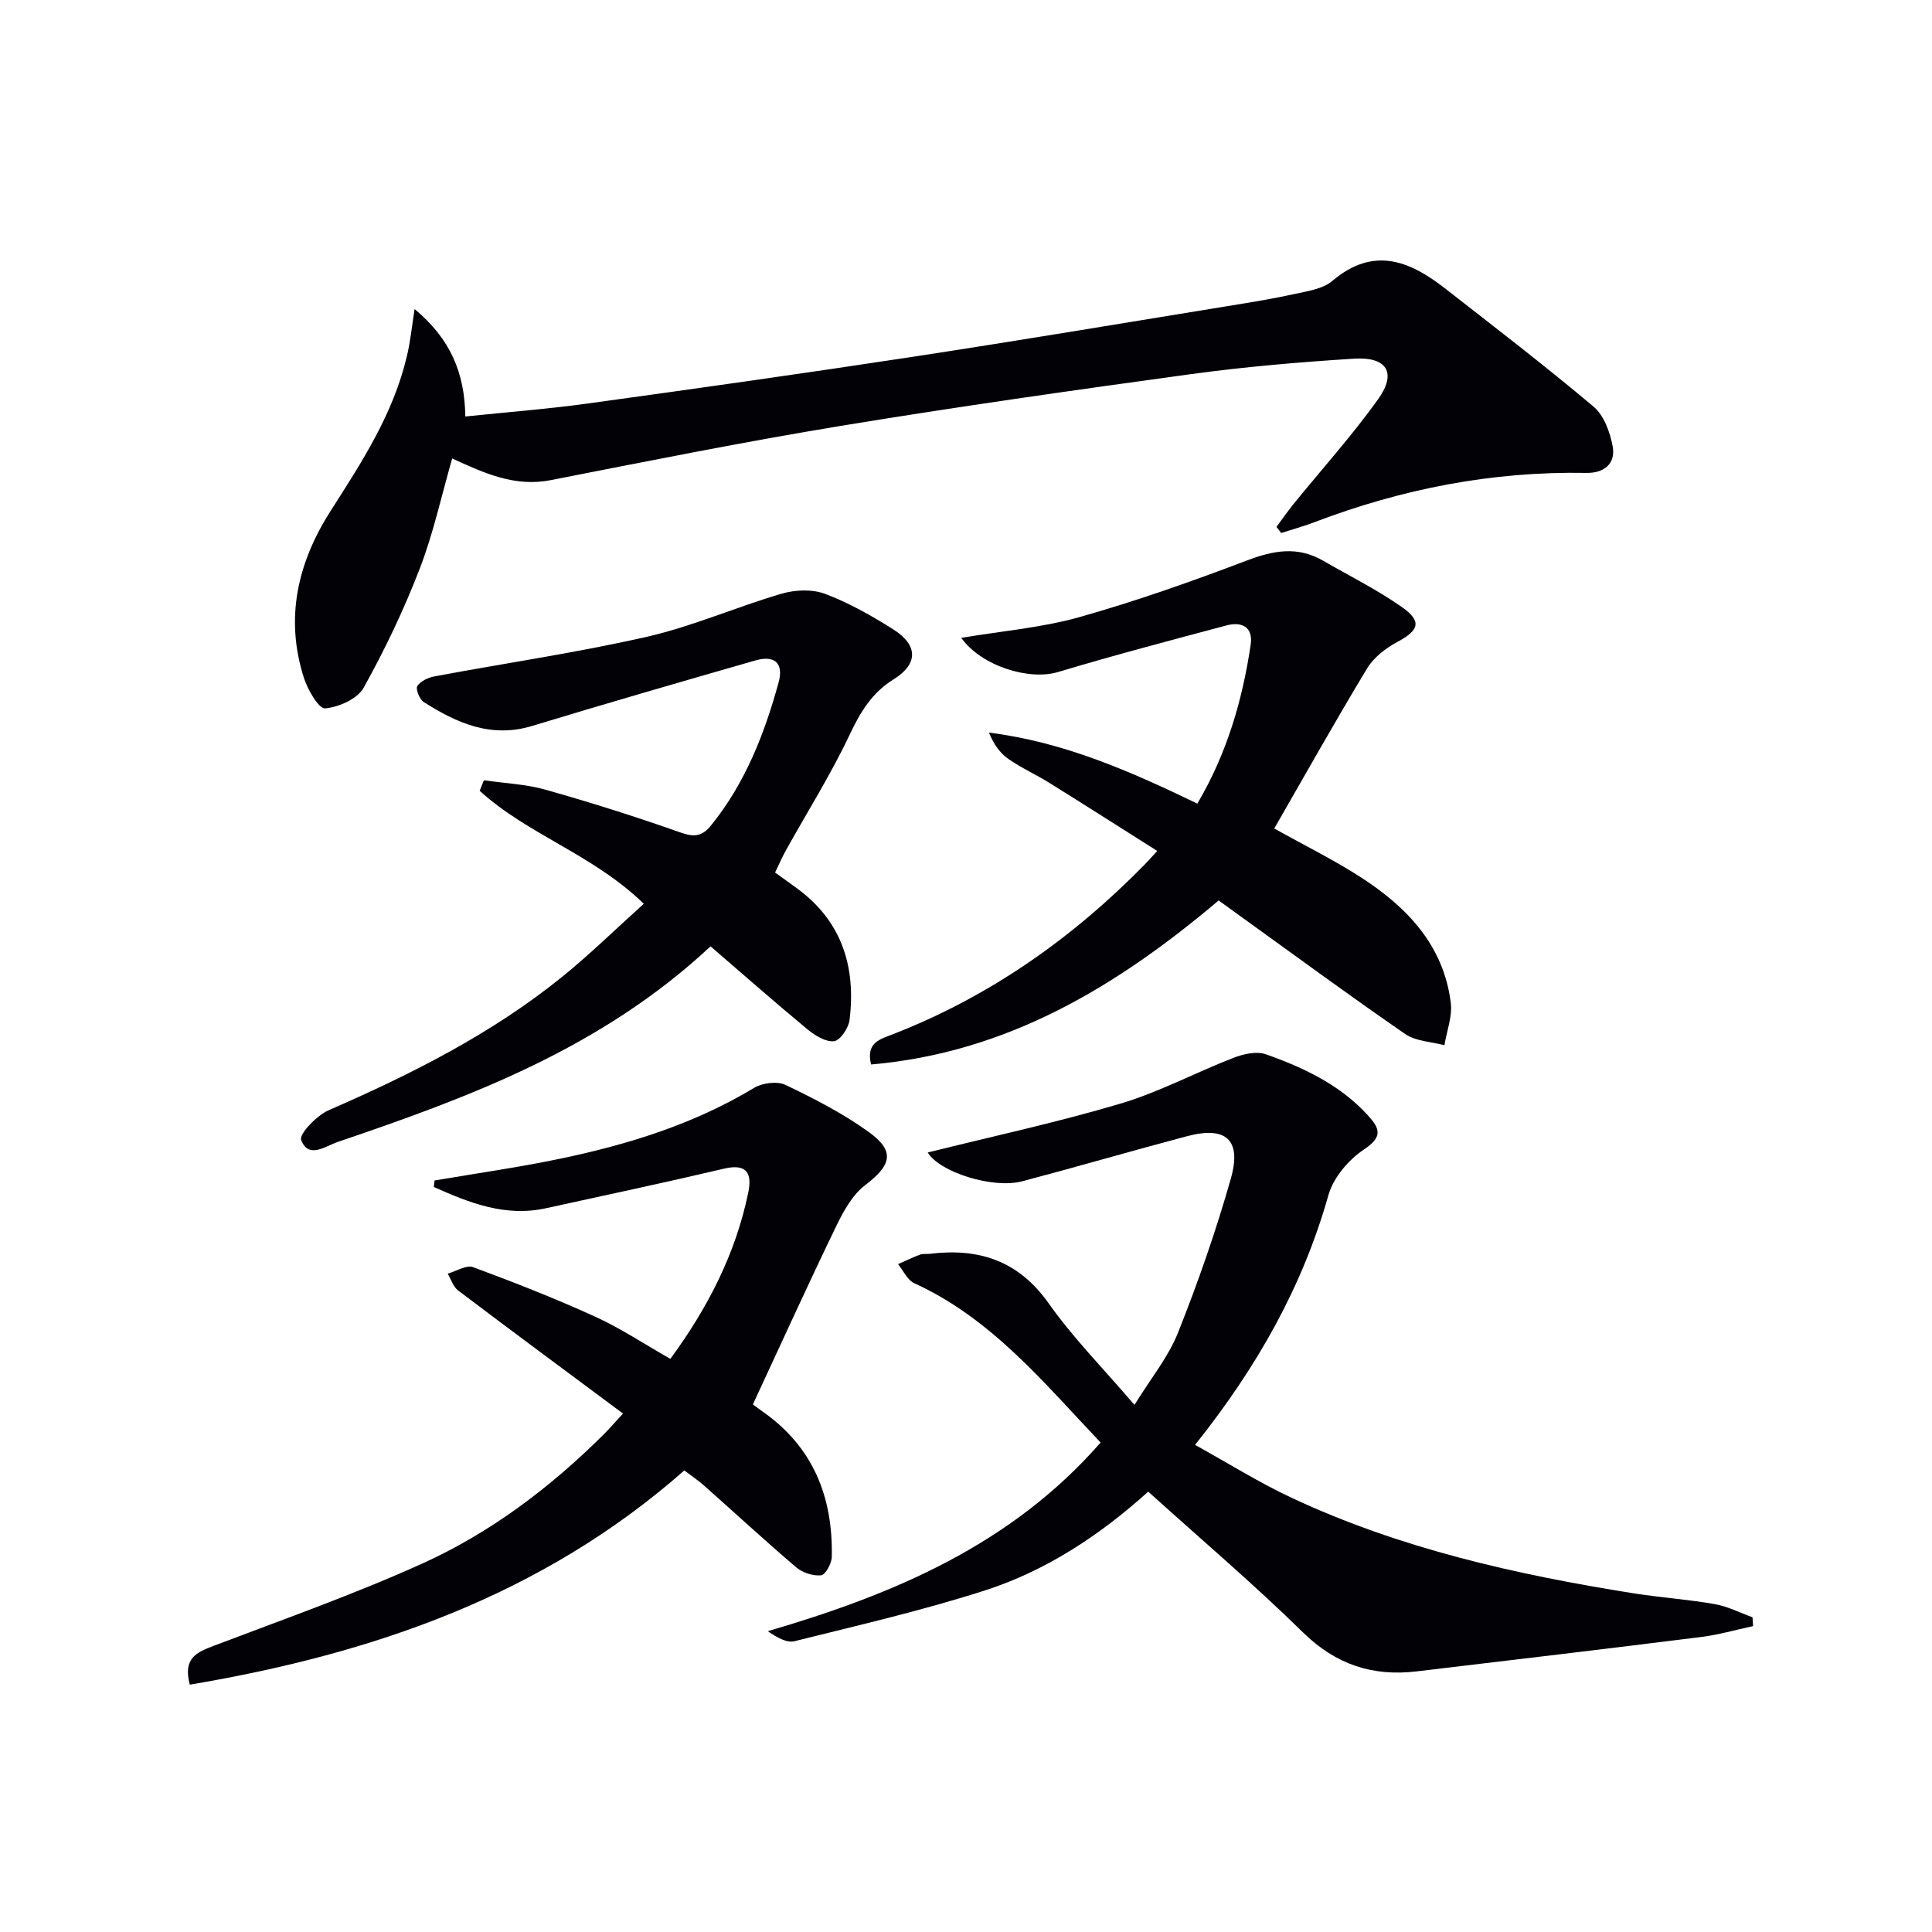
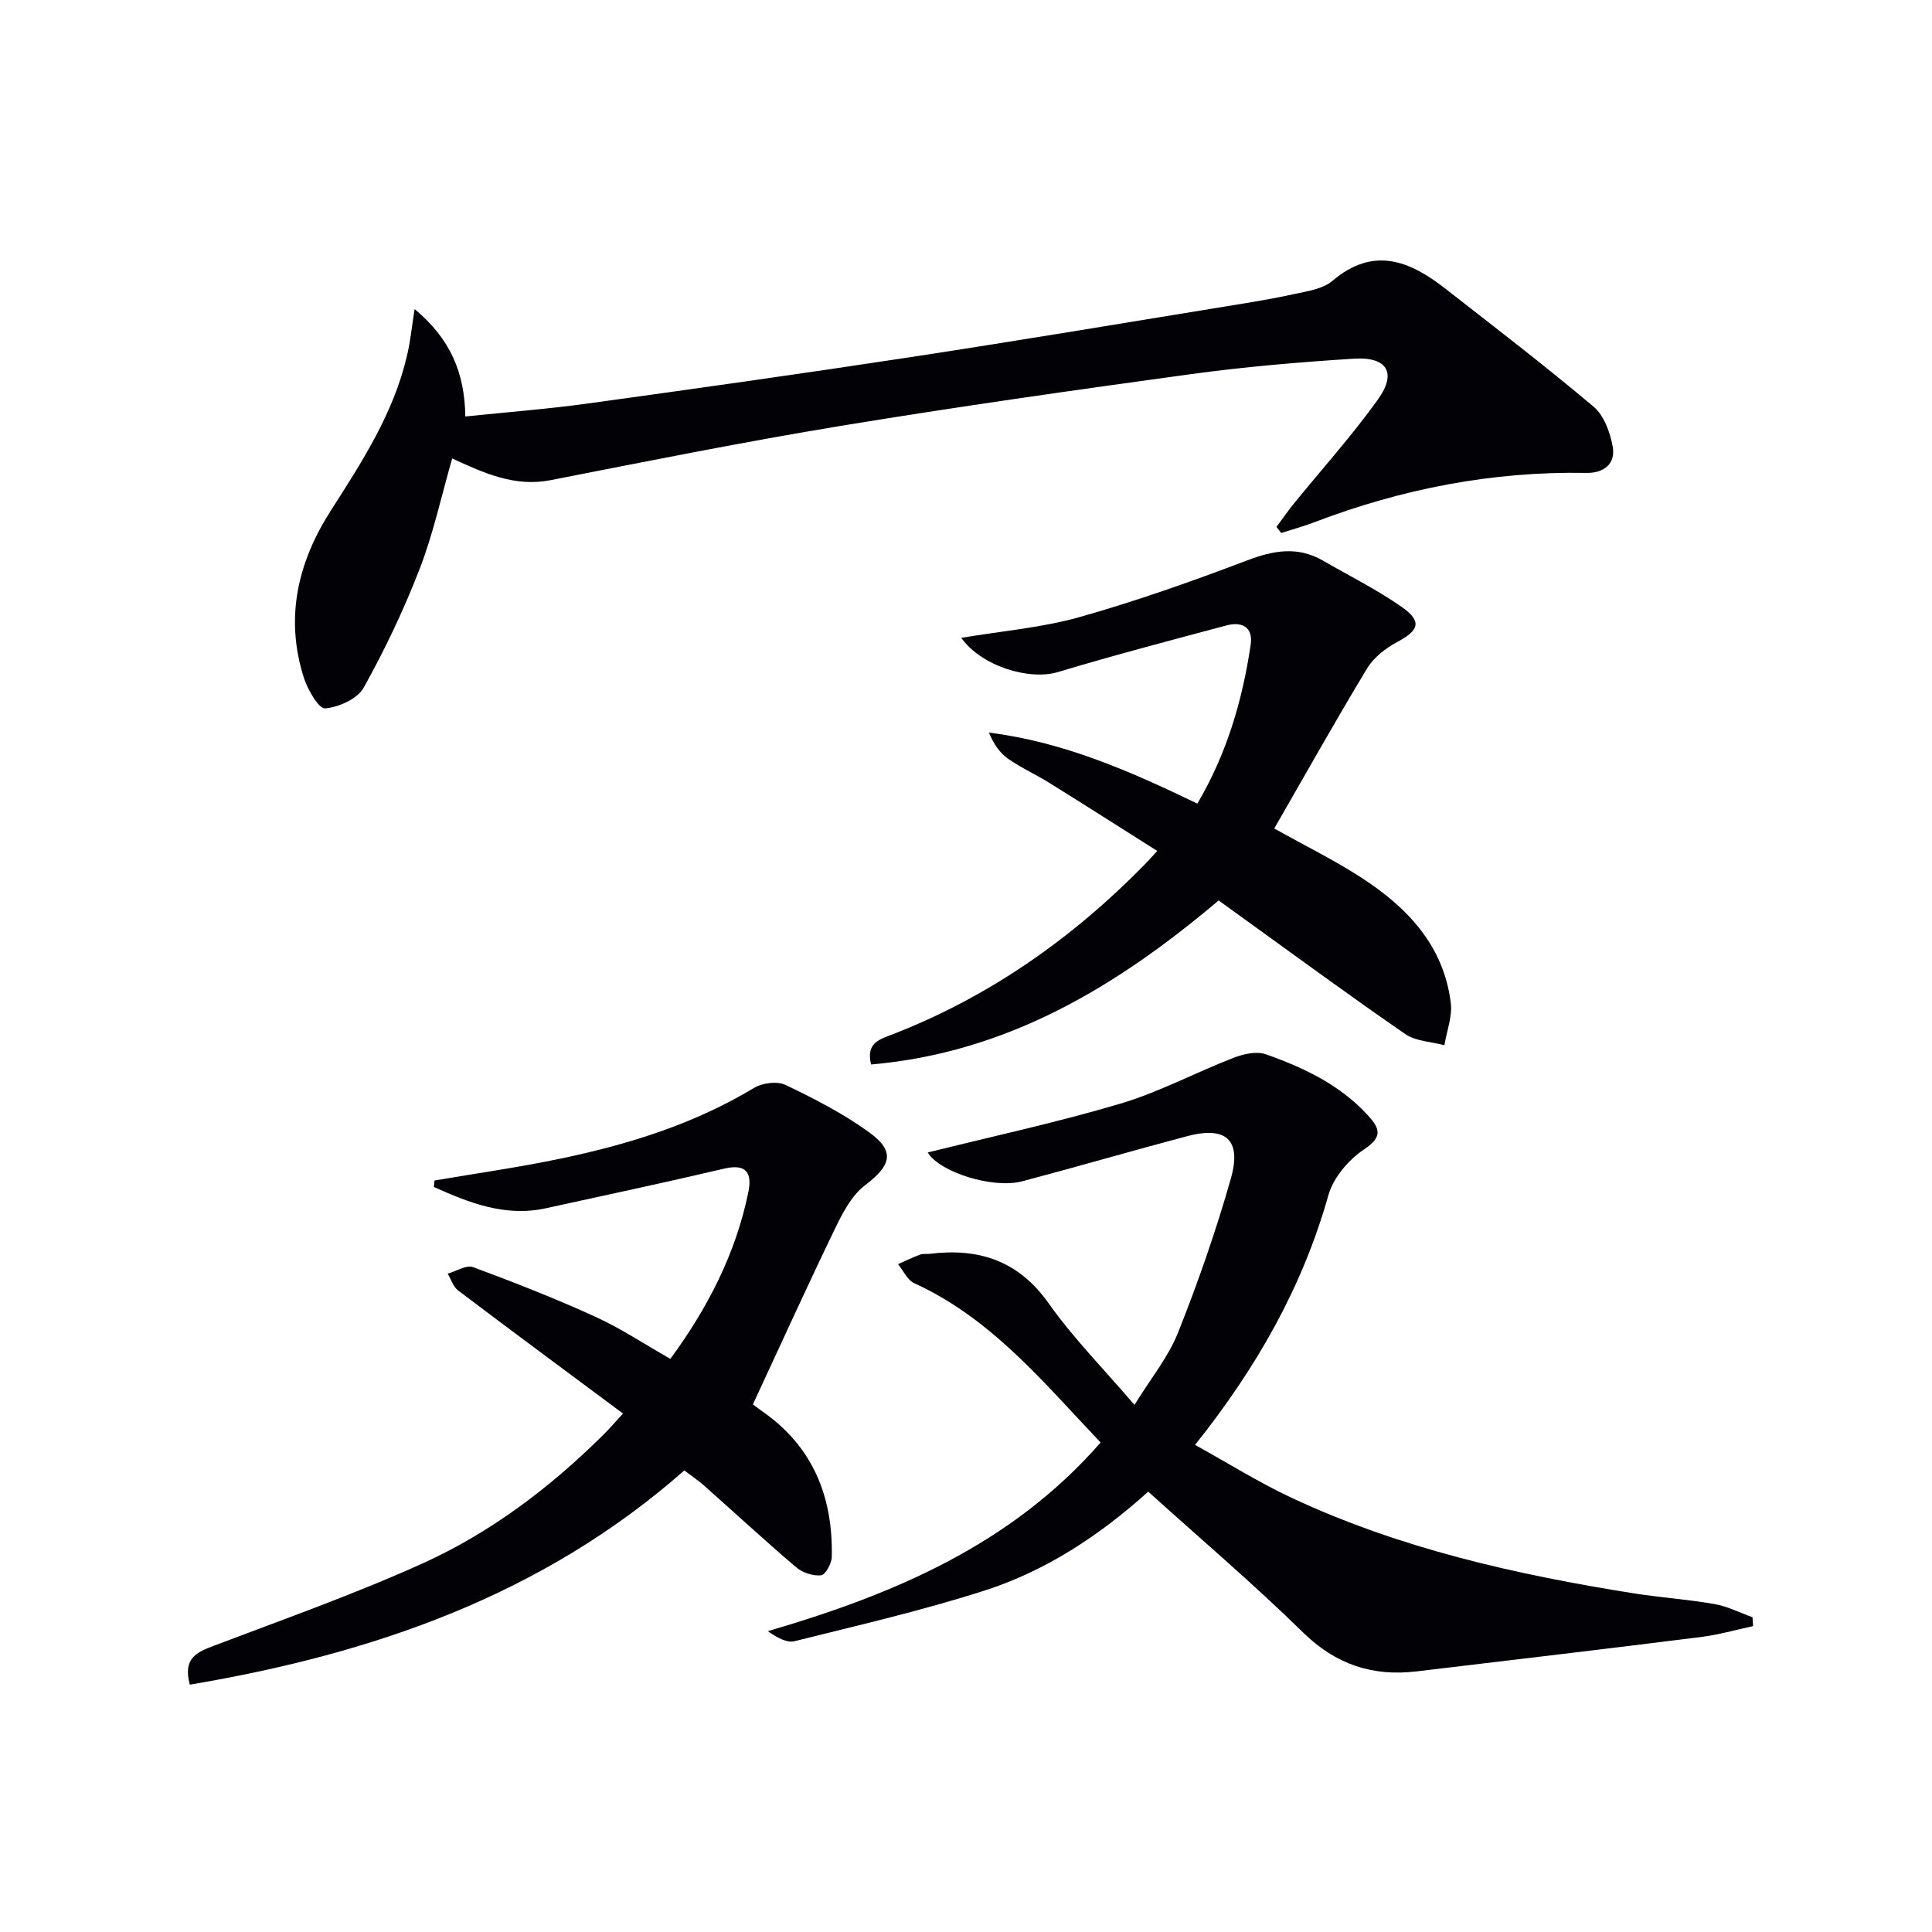
<svg xmlns="http://www.w3.org/2000/svg" enable-background="new 0 0 400 400" viewBox="0 0 400 400">
  <path d="m192.08 238.61c13.31-3.32 26.74-6.21 39.87-10.11 8.04-2.39 15.57-6.44 23.43-9.49 2.04-.79 4.75-1.41 6.67-.74 7.87 2.77 15.41 6.33 21.19 12.69 2.36 2.59 3.16 4.37-.77 6.97-3.22 2.13-6.4 5.86-7.43 9.49-5.34 18.92-14.72 35.56-27.62 51.73 6.86 3.79 13.26 7.81 20.05 10.98 22.46 10.5 46.41 15.88 70.75 19.75 5.57.88 11.22 1.25 16.77 2.23 2.69.47 5.24 1.79 7.85 2.73.04.61.08 1.22.12 1.83-3.61.77-7.18 1.81-10.82 2.26-19.6 2.45-39.21 4.78-58.82 7.11-9.13 1.09-16.75-1.4-23.56-8.08-10.2-10-21.11-19.27-32.03-29.13-10.02 9.03-21.15 16.39-33.89 20.48-12.9 4.14-26.16 7.19-39.33 10.48-1.59.4-3.57-.72-5.55-2.07 26.12-7.64 50.41-17.89 68.91-39.06-11.87-12.5-22.63-25.71-38.59-32.99-1.42-.65-2.25-2.6-3.35-3.94 1.52-.67 3.02-1.4 4.57-1.98.6-.22 1.32-.08 1.98-.16 10.16-1.25 18.37 1.39 24.64 10.26 5.06 7.16 11.31 13.48 17.76 21.02 3.36-5.46 7.01-9.9 9.03-14.99 4.15-10.43 7.87-21.09 10.93-31.89 2.27-8.04-1.03-10.89-9.09-8.75-11.39 3.02-22.7 6.32-34.09 9.33-6.13 1.62-17.19-1.92-19.58-5.96z" fill="#010106" />
  <path d="m85.84 63.99c7.39 6.15 10.37 13.16 10.5 22.24 8.72-.91 17.12-1.55 25.44-2.7 22.36-3.08 44.71-6.23 67.01-9.63 21.83-3.33 43.61-6.98 65.41-10.53 4.59-.75 9.19-1.48 13.72-2.48 2.74-.61 5.95-1.04 7.94-2.74 8.45-7.17 15.92-4.21 23.28 1.53 10.35 8.08 20.77 16.07 30.8 24.52 2.15 1.81 3.41 5.31 3.95 8.24.66 3.58-1.83 5.54-5.43 5.47-19.49-.36-38.23 3.3-56.39 10.23-2.23.85-4.54 1.48-6.81 2.21-.33-.42-.65-.84-.98-1.26 1.17-1.57 2.28-3.19 3.51-4.71 5.86-7.22 12.11-14.15 17.51-21.69 3.94-5.5 1.89-8.86-4.98-8.43-11.27.71-22.55 1.67-33.74 3.2-24.18 3.31-48.34 6.74-72.42 10.7-20.12 3.31-40.13 7.33-60.15 11.25-7.4 1.45-13.67-1.4-20.39-4.49-2.22 7.72-3.89 15.47-6.7 22.77-3.27 8.48-7.21 16.76-11.63 24.7-1.29 2.31-5.15 4.03-7.98 4.27-1.3.11-3.57-3.8-4.36-6.22-4.01-12.43-1.35-23.95 5.53-34.71 6.46-10.1 13.01-20.15 15.77-32.04.71-2.9.99-5.91 1.59-9.7z" fill="#010106" />
  <path d="m128.99 292.66c-11.81-8.78-23.02-17.07-34.14-25.48-1.02-.77-1.46-2.31-2.16-3.49 1.77-.49 3.86-1.85 5.26-1.34 8.54 3.16 17.04 6.5 25.33 10.28 5.25 2.39 10.12 5.65 15.51 8.71 7.72-10.52 13.53-21.76 16.14-34.49.79-3.86-.26-6.01-4.98-4.9-12.26 2.88-24.58 5.5-36.89 8.2-8.51 1.86-15.91-1.13-23.24-4.4.05-.45.1-.9.15-1.34 8.72-1.49 17.49-2.73 26.14-4.54 14.02-2.93 27.6-7.15 40.02-14.64 1.73-1.04 4.8-1.43 6.53-.6 5.96 2.86 11.93 5.92 17.26 9.78 5.49 3.98 4.61 6.85-.83 10.99-2.72 2.07-4.58 5.61-6.13 8.81-5.76 11.91-11.23 23.97-17.08 36.55-.07-.05.93.73 1.97 1.46 10.51 7.32 14.63 17.74 14.36 30.14-.03 1.35-1.32 3.7-2.22 3.79-1.66.17-3.83-.54-5.14-1.65-6.46-5.5-12.69-11.26-19.04-16.89-1.23-1.1-2.62-2.02-4.13-3.17-29.38 25.88-64.48 37.96-102.38 44.35-1.49-5.54 1.48-6.72 5-8.06 14.41-5.48 28.99-10.63 43.02-16.96 14.19-6.4 26.58-15.77 37.65-26.77 1.16-1.15 2.22-2.39 4.02-4.34z" fill="#010106" />
  <path d="m252.31 186.43c-20.97 17.73-43.66 31.51-71.96 33.96-1.14-4.53 1.92-5.26 4.4-6.22 20.04-7.78 37.19-19.84 52.18-35.11.69-.71 1.35-1.45 2.67-2.88-7.61-4.81-14.92-9.48-22.3-14.07-2.82-1.76-5.89-3.13-8.6-5.03-1.72-1.21-2.99-3.07-3.95-5.4 15.44 1.92 29.23 7.98 43.15 14.7 6.11-10.36 9.33-21.39 11.04-32.9.54-3.66-1.82-4.84-5.02-3.99-11.65 3.11-23.33 6.18-34.88 9.65-5.95 1.79-15.84-1.21-20.02-7.08 8.29-1.4 16.59-2.08 24.45-4.29 11.76-3.31 23.32-7.41 34.75-11.75 5.48-2.08 10.47-2.97 15.7.06 5.46 3.15 11.14 5.98 16.29 9.58 4.26 2.98 3.6 4.85-.93 7.26-2.4 1.28-4.86 3.2-6.24 5.47-6.59 10.91-12.83 22.04-19.22 33.14 6.33 3.54 12.41 6.53 18.06 10.19 9.5 6.16 17.02 14.05 18.49 25.91.35 2.82-.84 5.84-1.32 8.77-2.73-.73-5.92-.8-8.12-2.32-11.36-7.82-22.47-16.01-33.67-24.07-1.59-1.16-3.19-2.31-4.95-3.58z" fill="#010106" />
-   <path d="m133.29 187.12c-10.5-10.22-24.05-14.32-33.98-23.4.29-.72.59-1.45.88-2.17 4.26.62 8.65.79 12.76 1.95 9.41 2.66 18.75 5.61 27.97 8.87 2.86 1.01 4.47.79 6.34-1.53 7.05-8.74 11.02-18.91 13.94-29.54 1.09-3.98-.8-5.71-4.78-4.57-15.43 4.43-30.86 8.89-46.22 13.56-8.53 2.6-15.62-.59-22.47-4.94-.87-.55-1.72-2.69-1.33-3.3.65-1.02 2.24-1.77 3.55-2.01 14.66-2.75 29.45-4.89 43.97-8.2 9.48-2.16 18.53-6.18 27.9-8.92 2.8-.82 6.34-.97 9 .03 4.93 1.86 9.63 4.52 14.11 7.35 5.21 3.29 5.18 7.19.05 10.37-4.47 2.78-6.85 6.74-9.06 11.43-3.89 8.23-8.77 15.98-13.21 23.96-.79 1.42-1.43 2.93-2.24 4.59 1.63 1.18 3.11 2.22 4.56 3.29 9.3 6.81 12.21 16.26 10.86 27.24-.2 1.66-1.95 4.25-3.21 4.39-1.75.19-3.98-1.2-5.53-2.48-6.73-5.57-13.3-11.36-20.04-17.16-22.65 21.13-49.73 31.17-77.17 40.49-2.55.87-6.09 3.61-7.59-.41-.46-1.22 3.23-5.07 5.7-6.15 17.13-7.46 33.73-15.81 48.33-27.61 5.8-4.7 11.13-9.94 16.91-15.13z" fill="#010106" />
</svg>